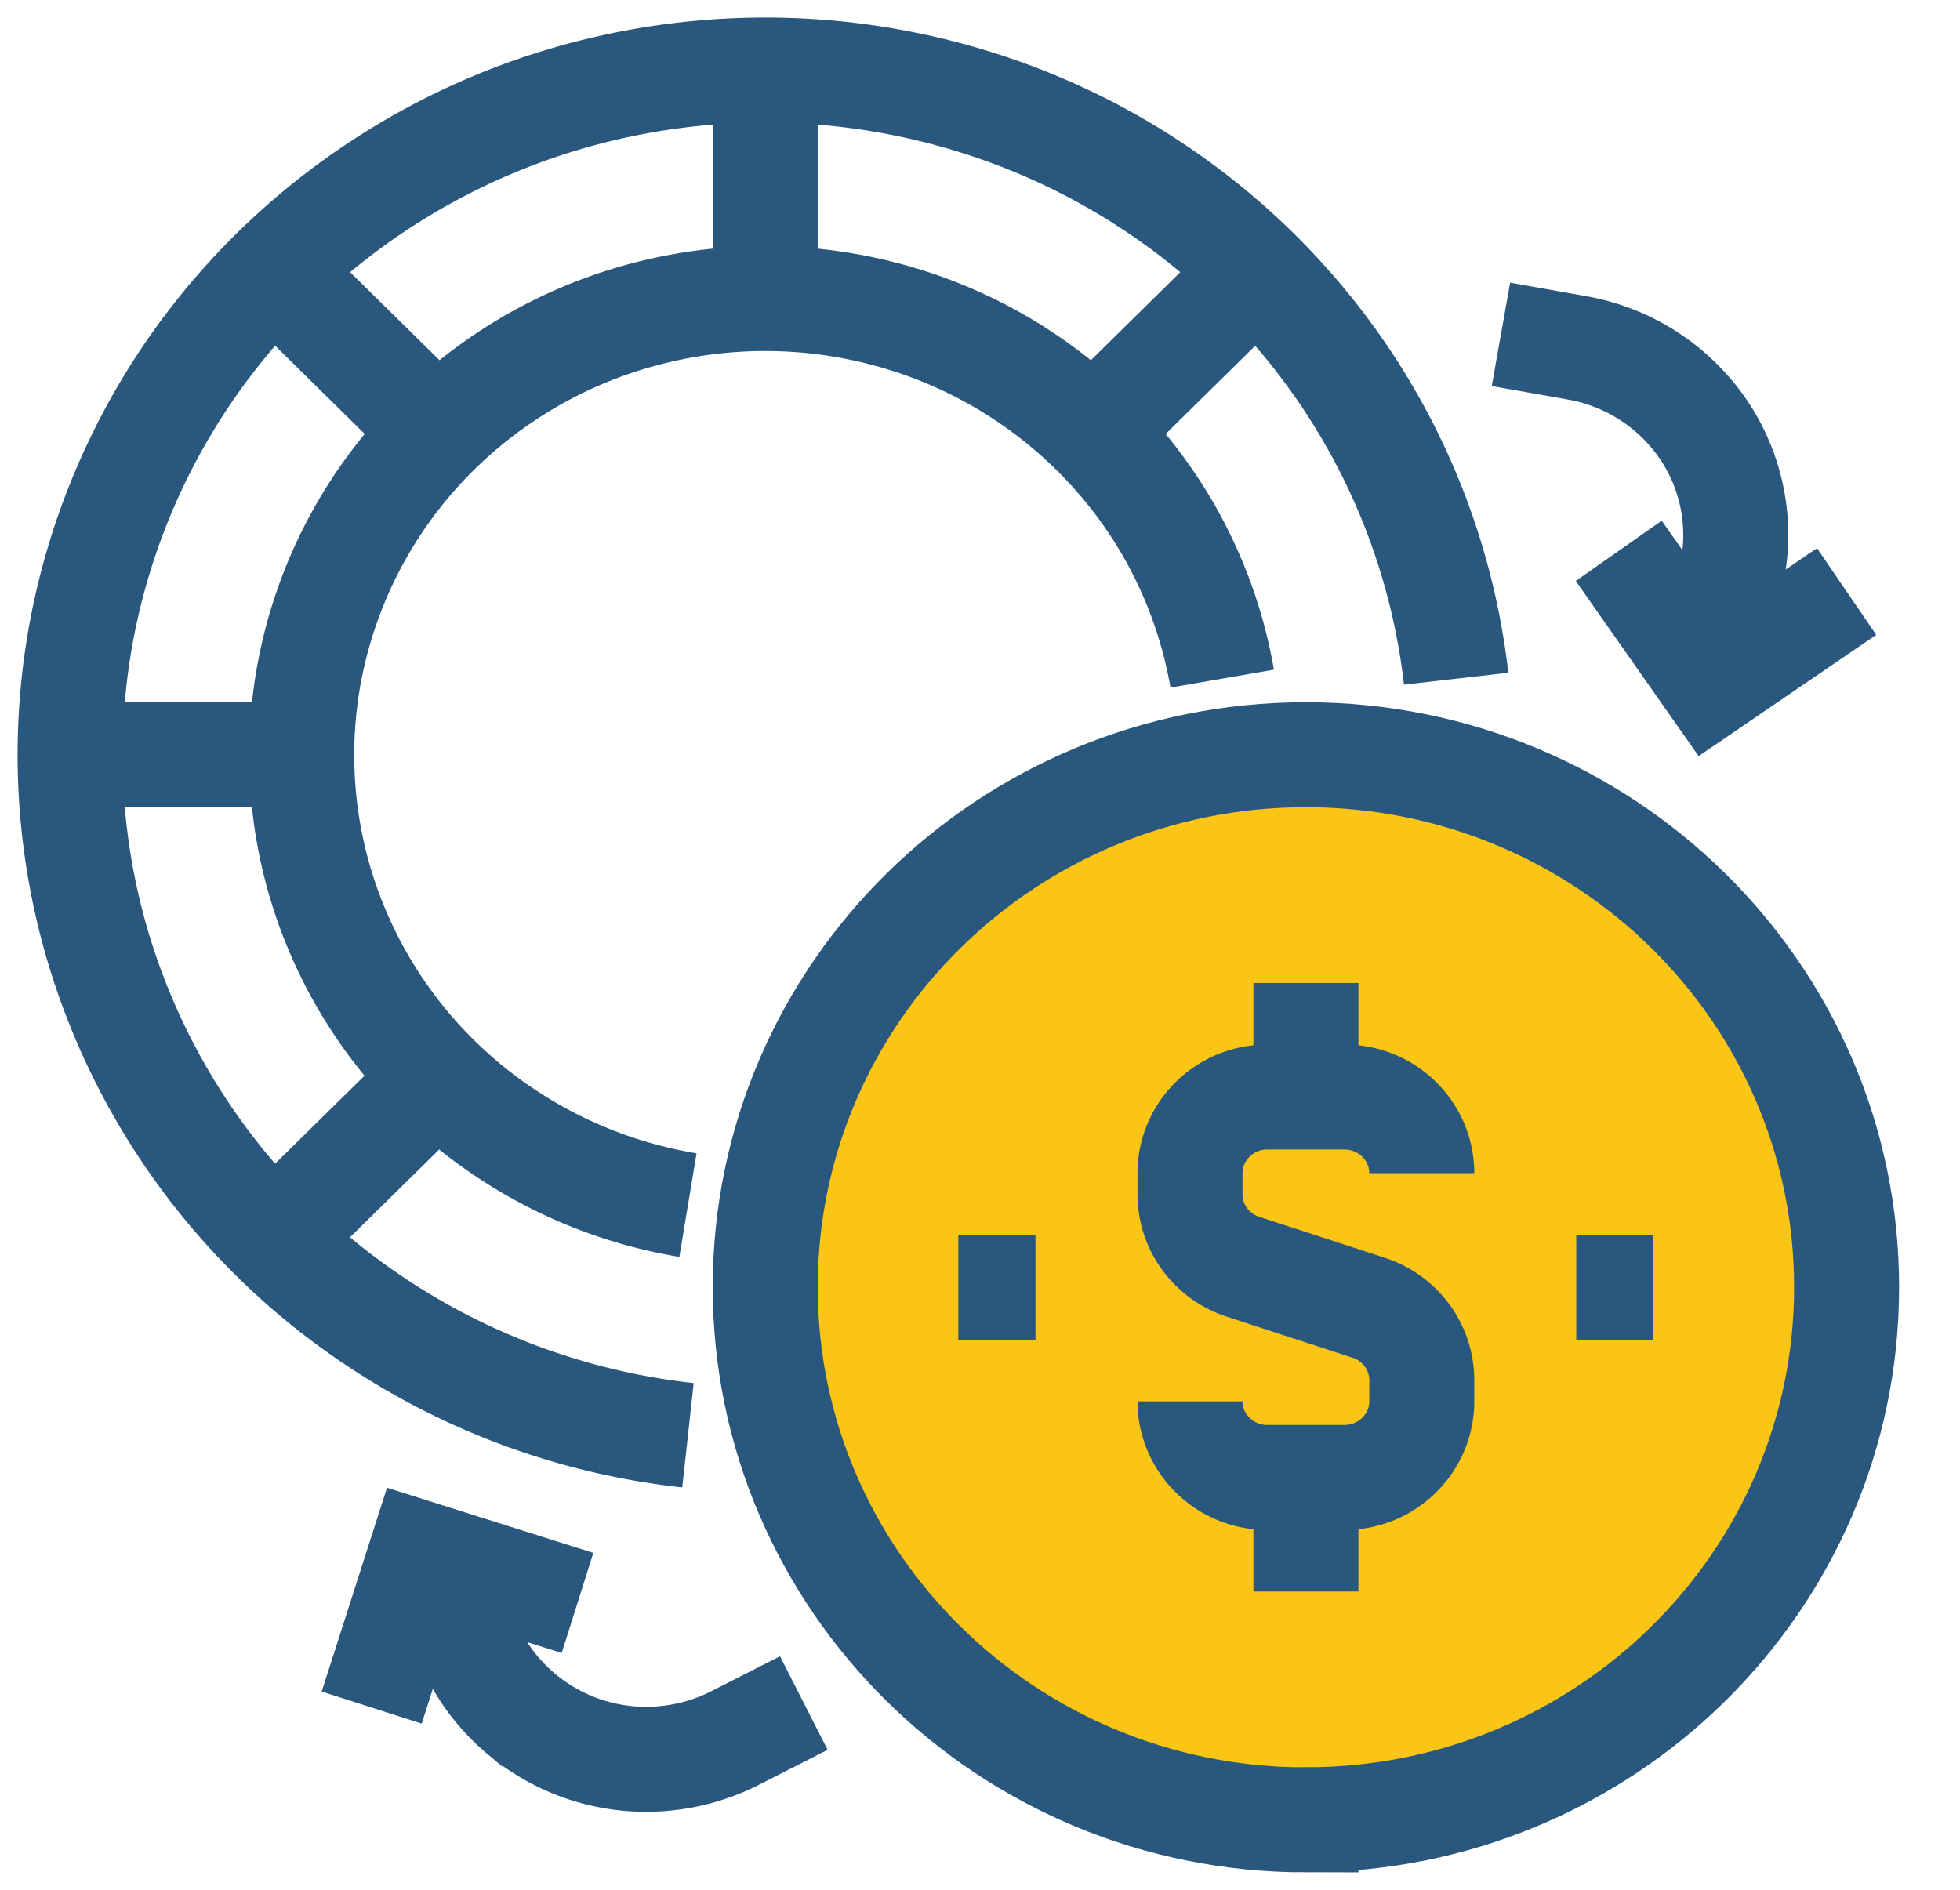
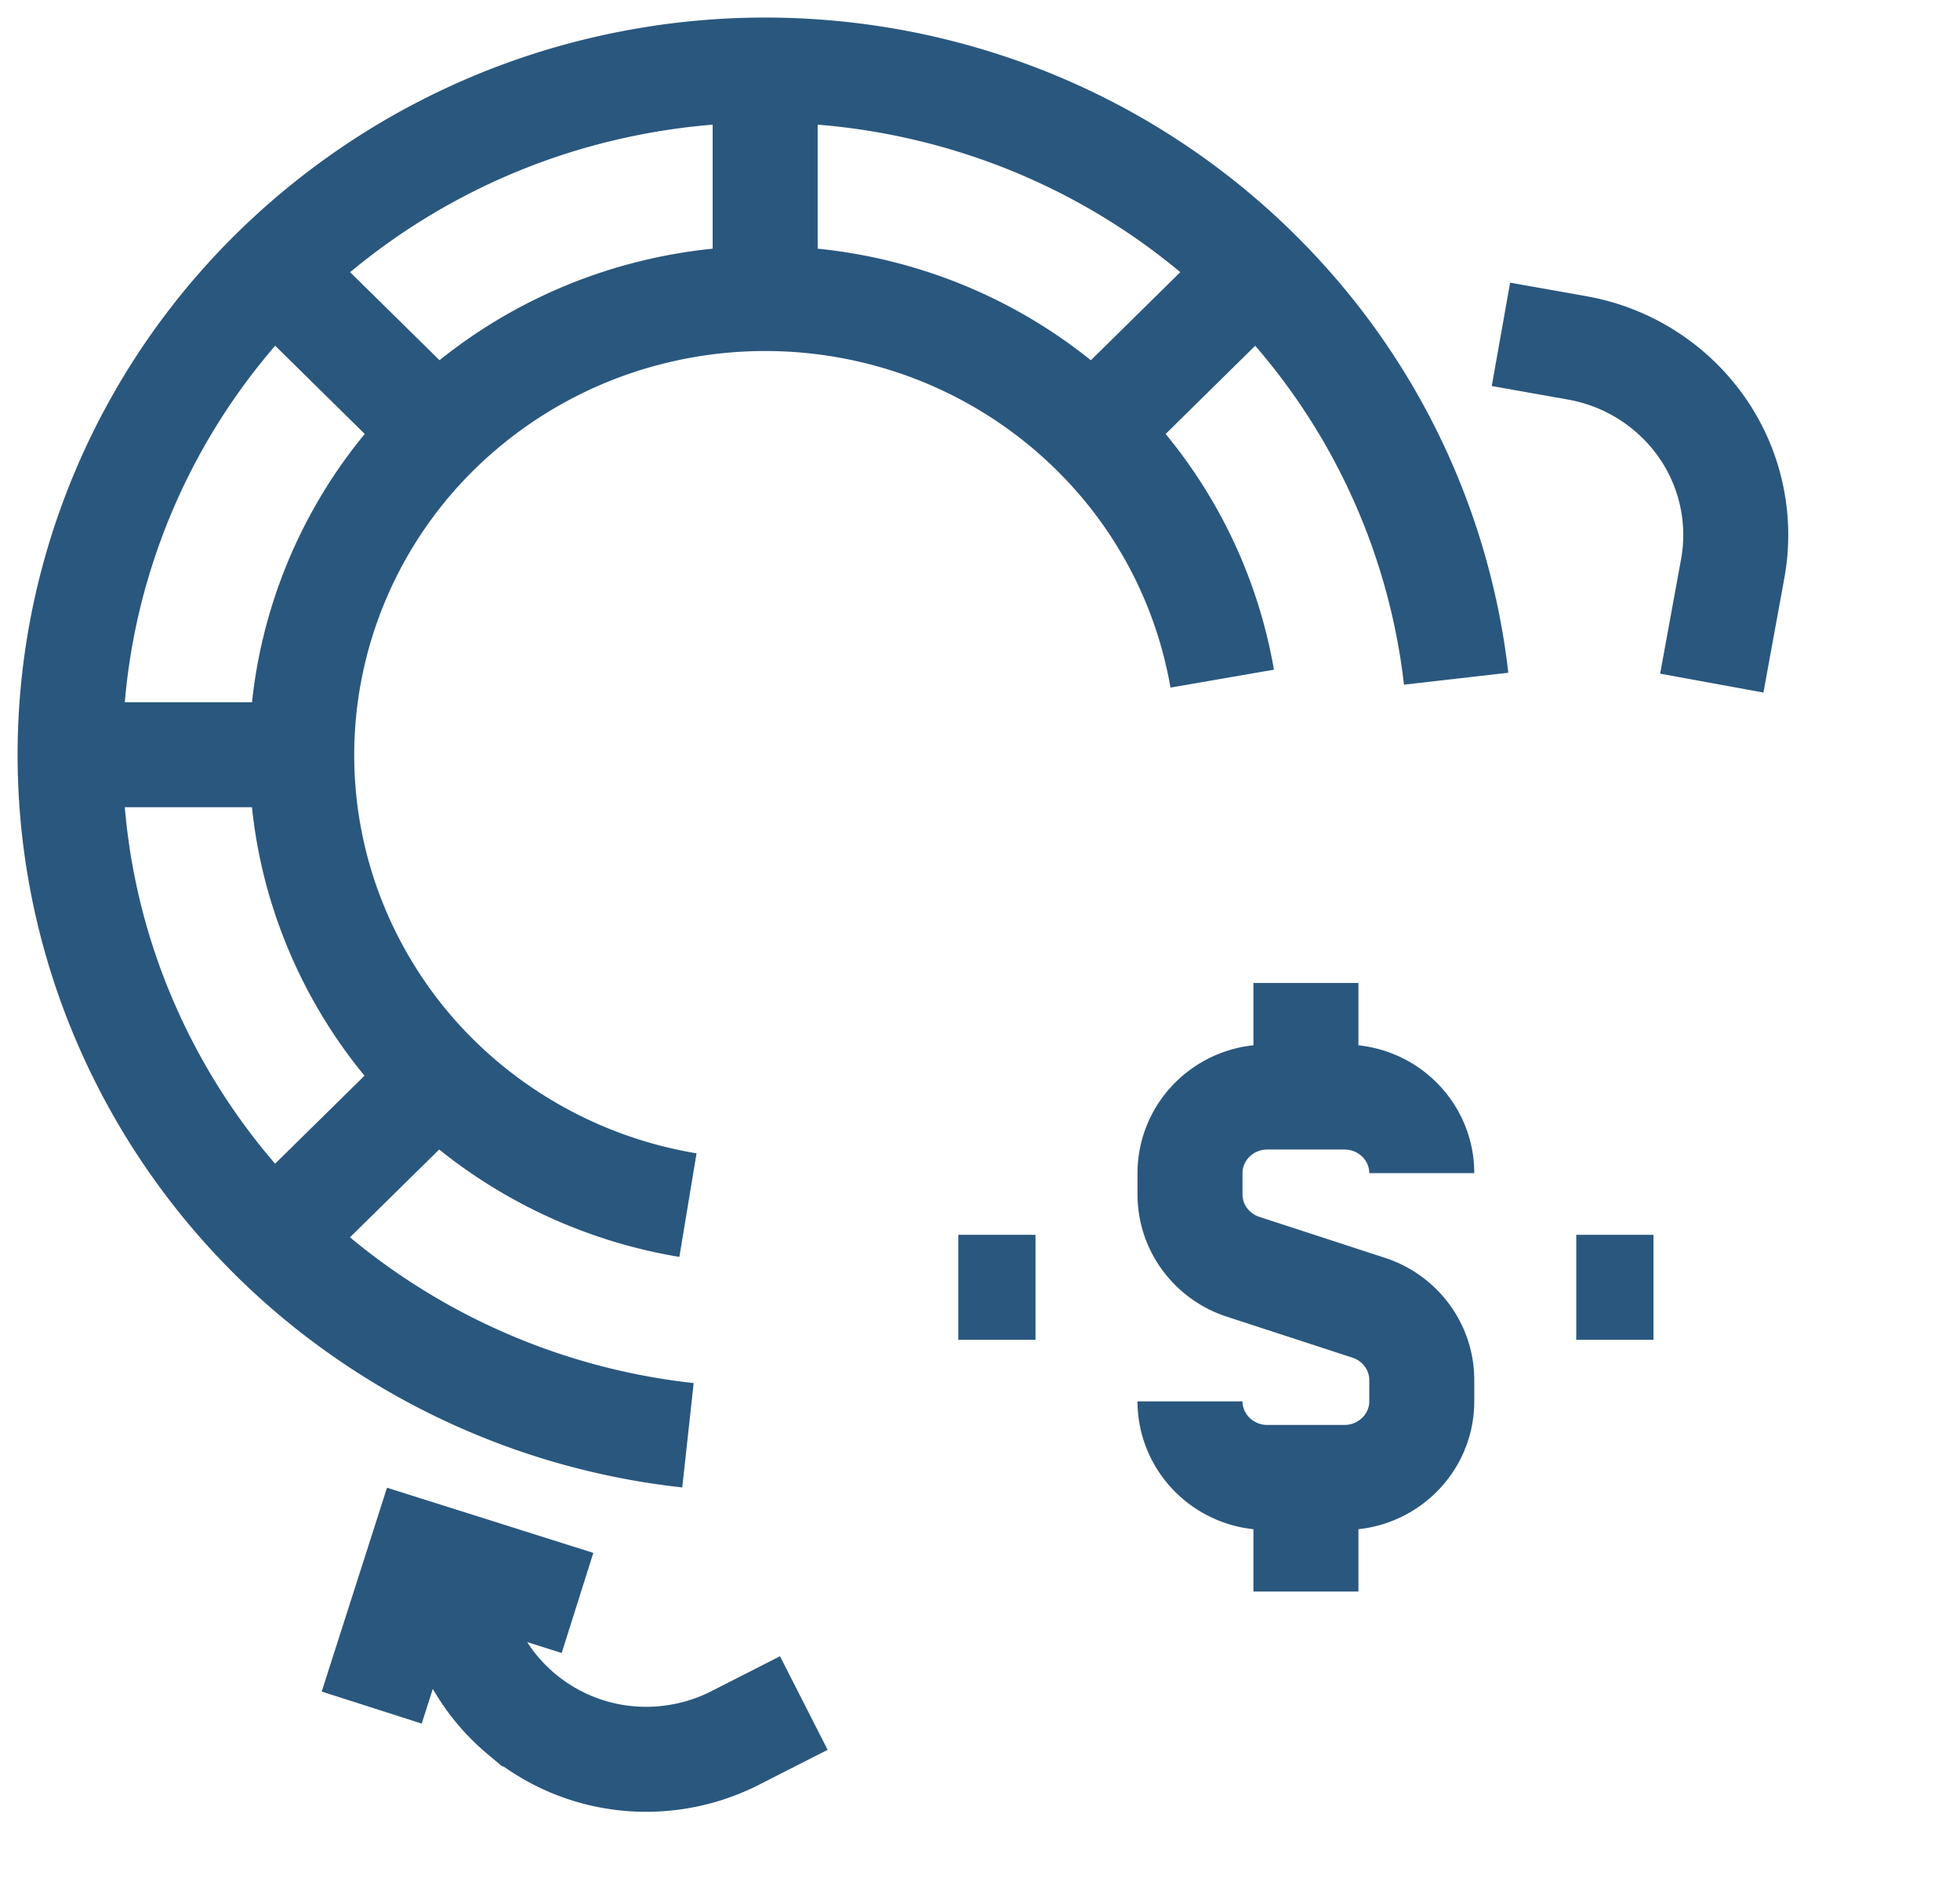
<svg xmlns="http://www.w3.org/2000/svg" fill="none" viewBox="0 0 28 27">
-   <path d="M18.656 26c4.266 0 7.724-3.406 7.724-7.609 0-4.202-3.458-7.608-7.724-7.608s-7.724 3.406-7.724 7.608c0 4.203 3.458 7.61 7.724 7.61z" fill="#FAC515" stroke="#2A577E" stroke-width="1.5" stroke-miterlimit="10" />
  <path d="M17 20.022c0 .288.117.564.324.768.207.204.487.319.78.319h1.103c.293 0 .574-.115.78-.319.208-.204.324-.48.324-.768v-.305c0-.228-.073-.451-.209-.636a1.103 1.103 0 00-.547-.396l-1.799-.587a1.103 1.103 0 01-.547-.396 1.076 1.076 0 01-.209-.637v-.304c0-.288.117-.565.324-.769a1.11 1.11 0 01.78-.318h1.103c.293 0 .574.114.78.318.208.204.324.48.324.769m-1.655-1.087v-1.63m0 7.065v1.63m-4.966-4.347h1.103m7.725 0h1.103M9.828 20.506a10.012 10.012 0 01-5.083-2.07 9.787 9.787 0 01-3.185-4.418 9.643 9.643 0 01-.31-5.41 9.743 9.743 0 012.66-4.742 9.974 9.974 0 014.814-2.62 10.075 10.075 0 015.492.305A9.93 9.93 0 0118.7 4.69a9.705 9.705 0 012.102 5.007" stroke="#2A577E" stroke-width="1.5" stroke-miterlimit="10" />
  <path d="M9.828 17.218a6.665 6.665 0 01-3.235-1.504 6.515 6.515 0 01-1.969-2.943 6.428 6.428 0 01-.127-3.521 6.497 6.497 0 011.75-3.073 6.648 6.648 0 013.12-1.727 6.717 6.717 0 013.575.123A6.63 6.63 0 0115.93 6.51a6.48 6.48 0 011.53 3.186M10.931 1v3.26m7.024-.396l-2.34 2.305M3.908 17.7l2.34-2.303M1 10.783h3.31m-.402-6.919l2.34 2.305m-.232 16.027l.761 1.456c.165.32.393.603.67.835a2.77 2.77 0 002.016.639 2.8 2.8 0 001.038-.294l.982-.5" stroke="#2A577E" stroke-width="1.5" stroke-miterlimit="10" />
  <path d="M5.31 24.397l.705-2.201 2.235.706M24.454 9.76l.298-1.63a2.685 2.685 0 00-.441-2.027 2.762 2.762 0 00-1.766-1.13l-1.103-.196" stroke="#2A577E" stroke-width="1.5" stroke-miterlimit="10" />
-   <path d="M26.38 8.451l-1.925 1.315-1.33-1.896" stroke="#2A577E" stroke-width="1.5" stroke-miterlimit="10" />
</svg>